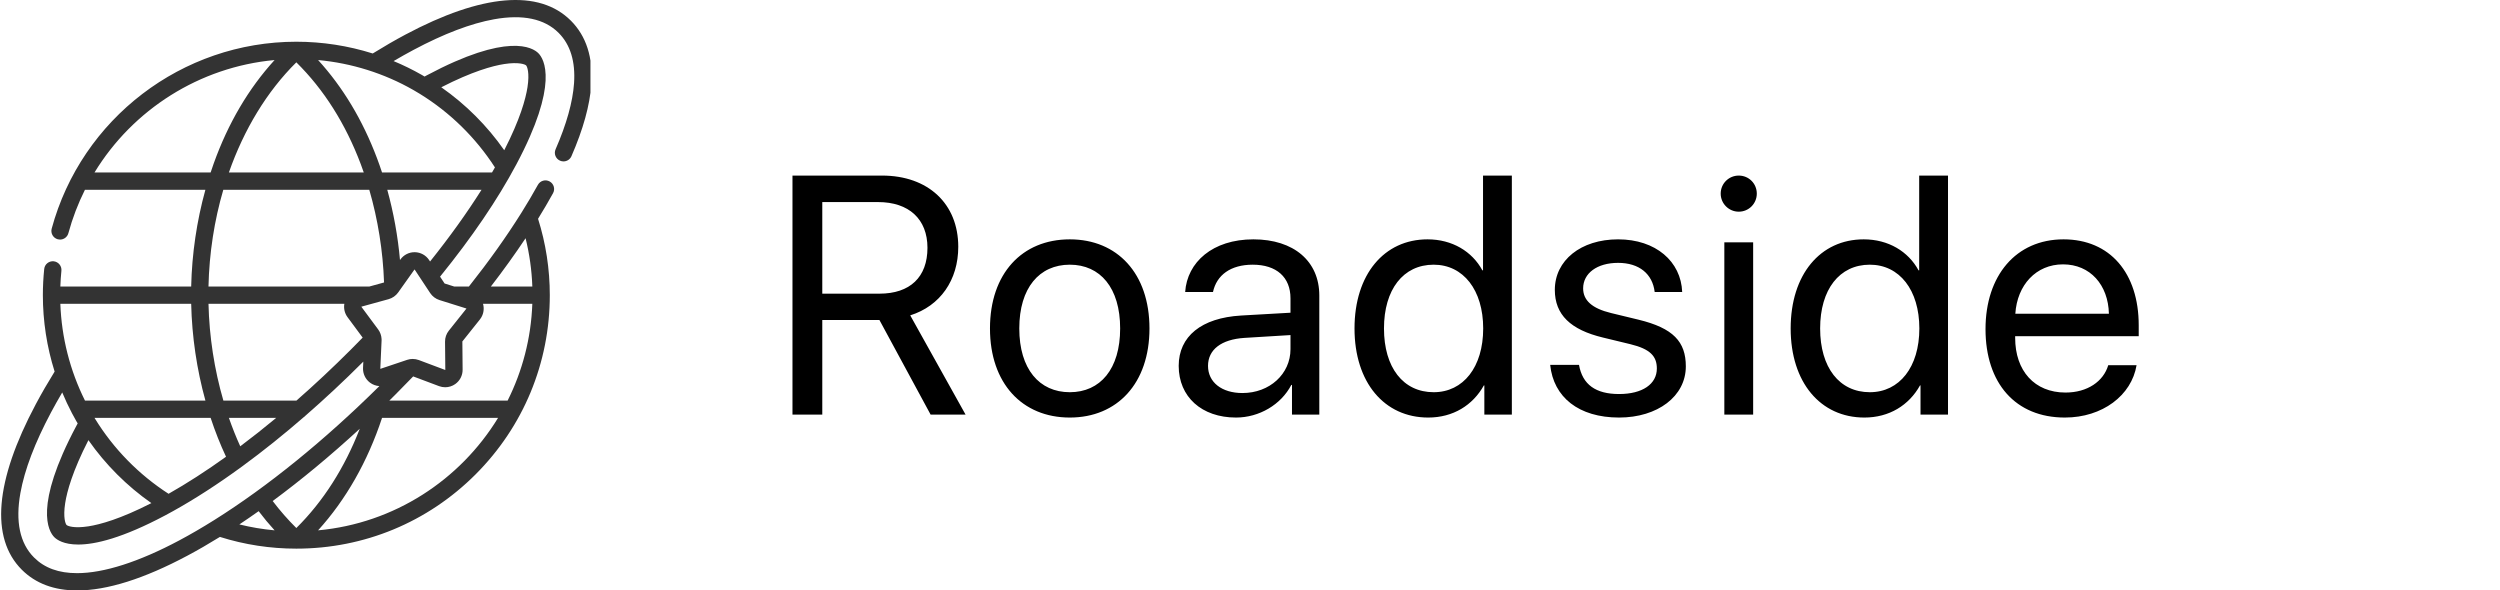
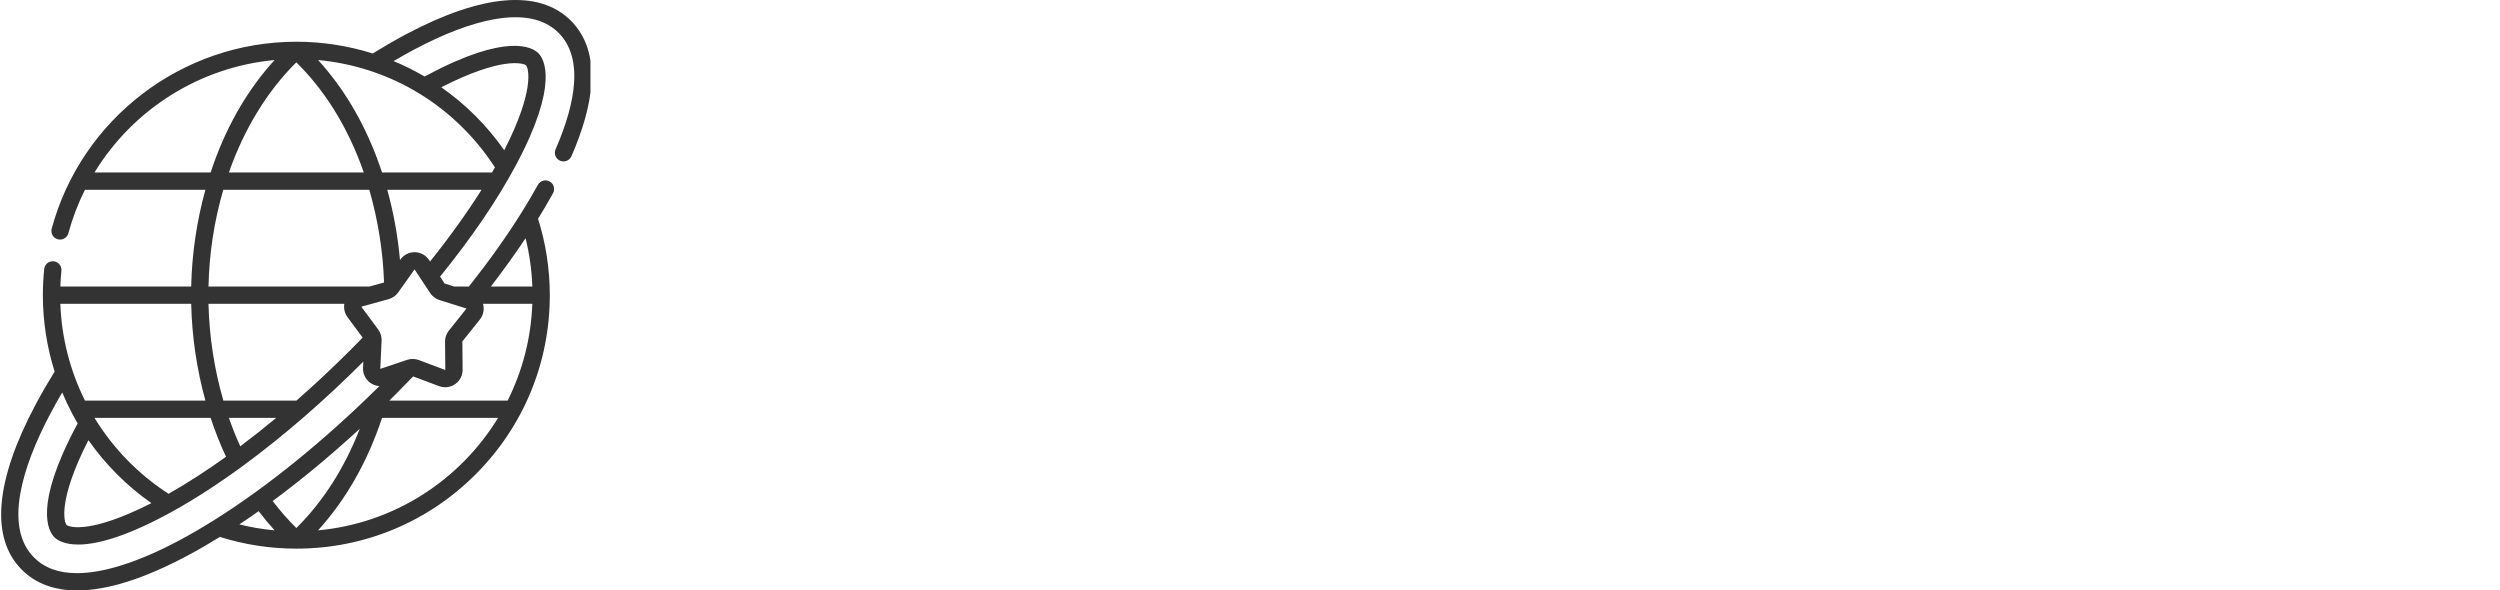
<svg xmlns="http://www.w3.org/2000/svg" width="199" height="47" viewBox="0 0 199 47" fill="none">
-   <path d="M65.454 25.472H70.002L74.076 33H76.858L72.454 25.103C74.841 24.352 76.278 22.295 76.278 19.645C76.278 16.217 73.878 13.976 70.213 13.976H63.081V33H65.454V25.472ZM65.454 16.085H69.897C72.349 16.085 73.826 17.443 73.826 19.724C73.826 22.058 72.441 23.376 70.002 23.376H65.454V16.085ZM85.156 33.237C88.94 33.237 91.498 30.508 91.498 26.145C91.498 21.768 88.94 19.052 85.156 19.052C81.36 19.052 78.802 21.768 78.802 26.145C78.802 30.508 81.36 33.237 85.156 33.237ZM85.156 31.22C82.731 31.22 81.135 29.375 81.135 26.145C81.135 22.915 82.731 21.069 85.156 21.069C87.582 21.069 89.164 22.915 89.164 26.145C89.164 29.375 87.582 31.22 85.156 31.22ZM98.386 33.237C100.232 33.237 101.972 32.209 102.789 30.64H102.842V33H105.017V23.521C105.017 20.792 102.987 19.052 99.77 19.052C96.527 19.052 94.497 20.871 94.339 23.244H96.553C96.844 21.899 97.951 21.069 99.718 21.069C101.616 21.069 102.723 22.071 102.723 23.745V24.892L98.795 25.116C95.631 25.301 93.824 26.777 93.824 29.124C93.824 31.589 95.657 33.237 98.386 33.237ZM98.9 31.286C97.252 31.286 96.158 30.429 96.158 29.124C96.158 27.832 97.213 27.015 99.058 26.896L102.723 26.672V27.793C102.723 29.77 101.062 31.286 98.9 31.286ZM113.685 33.237C115.663 33.237 117.232 32.262 118.115 30.68H118.154V33H120.343V13.976H118.049V21.517H117.996C117.179 20.014 115.597 19.052 113.632 19.052C110.178 19.052 107.819 21.847 107.819 26.145C107.819 30.442 110.192 33.237 113.685 33.237ZM114.12 21.069C116.48 21.069 118.062 23.086 118.062 26.145C118.062 29.216 116.48 31.22 114.12 31.22C111.695 31.22 110.165 29.256 110.165 26.145C110.165 23.046 111.695 21.069 114.12 21.069ZM123.764 23.073C123.764 25.05 125.016 26.25 127.6 26.87L129.776 27.397C131.344 27.779 131.885 28.346 131.885 29.335C131.885 30.574 130.738 31.365 128.879 31.365C127.02 31.365 125.965 30.614 125.689 29.045H123.395C123.658 31.616 125.662 33.237 128.879 33.237C131.938 33.237 134.192 31.55 134.192 29.164C134.192 27.199 133.19 26.118 130.422 25.446L128.246 24.919C126.717 24.549 126.018 23.903 126.018 22.954C126.018 21.754 127.126 20.924 128.8 20.924C130.487 20.924 131.542 21.807 131.713 23.244H133.902C133.81 20.818 131.806 19.052 128.8 19.052C125.834 19.052 123.764 20.726 123.764 23.073ZM138.404 16.85C139.208 16.85 139.841 16.204 139.841 15.413C139.841 14.609 139.208 13.976 138.404 13.976C137.613 13.976 136.967 14.609 136.967 15.413C136.967 16.204 137.613 16.85 138.404 16.85ZM137.257 33H139.551V19.289H137.257V33ZM148.403 33.237C150.381 33.237 151.95 32.262 152.833 30.68H152.873V33H155.061V13.976H152.767V21.517H152.714C151.897 20.014 150.315 19.052 148.351 19.052C144.896 19.052 142.537 21.847 142.537 26.145C142.537 30.442 144.91 33.237 148.403 33.237ZM148.838 21.069C151.198 21.069 152.78 23.086 152.78 26.145C152.78 29.216 151.198 31.22 148.838 31.22C146.413 31.22 144.883 29.256 144.883 26.145C144.883 23.046 146.413 21.069 148.838 21.069ZM167.816 29.071C167.434 30.363 166.155 31.247 164.414 31.247C161.949 31.247 160.407 29.52 160.407 26.896V26.764H170.242V25.894C170.242 21.741 167.961 19.052 164.256 19.052C160.473 19.052 158.047 21.939 158.047 26.197C158.047 30.508 160.433 33.237 164.362 33.237C167.354 33.237 169.675 31.471 170.07 29.071H167.816ZM164.217 21.043C166.379 21.043 167.816 22.677 167.869 24.971H160.42C160.565 22.69 162.068 21.043 164.217 21.043Z" fill="black" />
  <g opacity="0.8" clip-path="url(#clip0)">
    <path d="M45.441 1.644C45.44 1.644 45.44 1.644 45.44 1.644C42.92 -0.877 38.366 -0.492 32.27 2.755C31.432 3.202 30.558 3.707 29.669 4.257C27.712 3.64 25.659 3.321 23.588 3.321C14.499 3.321 6.491 9.44 4.114 18.202C4.015 18.569 4.231 18.947 4.599 19.047C4.659 19.063 4.72 19.071 4.779 19.071C5.082 19.071 5.36 18.869 5.443 18.562C5.772 17.353 6.216 16.198 6.761 15.107H16.349C15.662 17.587 15.276 20.204 15.218 22.808H4.803C4.818 22.388 4.846 21.969 4.888 21.554C4.927 21.176 4.652 20.838 4.274 20.799C3.894 20.761 3.557 21.035 3.519 21.413C3.448 22.101 3.412 22.802 3.412 23.497C3.412 25.568 3.731 27.62 4.348 29.578C3.798 30.467 3.293 31.341 2.847 32.179C-0.401 38.274 -0.785 42.828 1.735 45.349H1.735V45.349C2.831 46.445 4.313 47 6.141 47C8.517 47 11.466 46.071 14.905 44.238C15.754 43.786 16.622 43.284 17.505 42.738C19.468 43.358 21.512 43.672 23.588 43.672H23.588C28.977 43.672 34.044 41.574 37.854 37.763C41.665 33.952 43.764 28.886 43.764 23.497C43.764 21.421 43.449 19.377 42.829 17.415C43.254 16.727 43.653 16.048 44.022 15.379C44.206 15.046 44.085 14.628 43.753 14.444C43.419 14.26 43.001 14.38 42.817 14.713C42.412 15.446 41.971 16.192 41.497 16.949C41.494 16.953 41.491 16.958 41.488 16.963C40.306 18.849 38.913 20.805 37.324 22.808H36.156L35.389 22.566L35.029 22.021C37.566 18.893 39.607 15.891 41.098 13.093C44.521 6.668 43.306 4.687 42.852 4.233C42.398 3.779 40.416 2.563 33.992 5.986C33.927 6.021 33.861 6.058 33.795 6.093C33.725 6.051 33.655 6.008 33.584 5.968C32.856 5.552 32.103 5.183 31.33 4.862C31.87 4.545 32.401 4.246 32.918 3.971C35.332 2.685 37.489 1.865 39.33 1.534C41.608 1.125 43.335 1.488 44.464 2.614C44.465 2.617 44.468 2.619 44.47 2.621C45.402 3.555 45.813 4.903 45.694 6.628C45.59 8.12 45.095 9.888 44.224 11.884C44.071 12.232 44.231 12.638 44.579 12.79C44.669 12.83 44.762 12.848 44.854 12.848C45.12 12.848 45.373 12.694 45.486 12.435C46.42 10.295 46.953 8.373 47.067 6.723C47.217 4.581 46.669 2.873 45.441 1.644ZM23.588 4.962C25.778 7.123 27.503 9.847 28.719 13.072C28.801 13.289 28.88 13.509 28.956 13.73H18.219C19.421 10.302 21.251 7.275 23.588 4.962ZM17.781 31.887C17.064 29.426 16.657 26.804 16.596 24.185H27.41C27.346 24.555 27.435 24.938 27.662 25.245L28.868 26.874C28.548 27.204 28.231 27.525 27.924 27.832C26.496 29.261 25.046 30.617 23.597 31.887H17.781ZM21.985 33.264C21.026 34.061 20.07 34.817 19.124 35.526C18.792 34.796 18.491 34.04 18.22 33.264H21.985ZM7.562 33.327C7.559 33.322 7.557 33.318 7.554 33.313C7.543 33.297 7.534 33.28 7.524 33.264H16.767C17.12 34.333 17.529 35.368 17.992 36.357C16.424 37.481 14.89 38.472 13.418 39.306C11.049 37.778 9.038 35.727 7.562 33.327ZM12.049 40.047C9.586 41.309 7.971 41.751 7.033 41.896C5.884 42.074 5.383 41.872 5.298 41.787C5.213 41.702 5.01 41.2 5.188 40.051C5.333 39.113 5.776 37.499 7.038 35.036C8.399 36.983 10.1 38.684 12.049 40.047ZM16.595 22.808C16.655 20.138 17.063 17.538 17.775 15.107H29.395C30.082 17.467 30.483 19.977 30.57 22.483C30.568 22.484 30.565 22.486 30.565 22.486L29.399 22.808H16.595ZM7.522 13.73C10.578 8.716 15.881 5.331 21.857 4.779C19.79 7.042 18.162 9.804 17.01 13.017C16.925 13.253 16.845 13.491 16.766 13.73H7.522ZM15.218 24.185C15.277 26.796 15.666 29.413 16.351 31.887H6.764C5.572 29.499 4.901 26.867 4.803 24.185H15.218ZM17.05 41.399C17.049 41.4 17.047 41.401 17.045 41.402C16.096 41.997 15.165 42.539 14.258 43.022C11.065 44.724 8.259 45.623 6.141 45.623C4.673 45.623 3.551 45.216 2.712 44.379C2.71 44.376 2.708 44.374 2.705 44.372C1.579 43.243 1.216 41.516 1.625 39.239C1.956 37.398 2.776 35.24 4.062 32.827C4.337 32.31 4.636 31.779 4.954 31.239C5.187 31.802 5.447 32.355 5.731 32.896C5.733 32.899 5.735 32.903 5.737 32.906C5.841 33.104 5.948 33.299 6.059 33.493C6.1 33.564 6.143 33.634 6.184 33.704C6.149 33.77 6.112 33.836 6.077 33.901C2.654 40.325 3.87 42.306 4.324 42.761C4.534 42.971 5.072 43.345 6.229 43.345C7.569 43.345 9.737 42.843 13.184 41.007C13.363 40.912 13.543 40.813 13.724 40.713C13.726 40.712 13.727 40.711 13.729 40.711C15.497 39.732 17.357 38.529 19.258 37.139C19.269 37.132 19.28 37.124 19.291 37.115C20.937 35.911 22.614 34.568 24.291 33.109C24.294 33.105 24.298 33.102 24.302 33.099C25.842 31.759 27.382 30.322 28.898 28.806C28.905 28.799 28.913 28.791 28.92 28.784L28.897 29.286C28.877 29.743 29.083 30.18 29.448 30.456C29.669 30.622 29.931 30.716 30.199 30.732C25.836 35.056 21.271 38.753 17.05 41.399ZM19.053 41.744C19.562 41.406 20.074 41.054 20.589 40.689C20.992 41.221 21.415 41.73 21.858 42.215C20.91 42.129 19.973 41.972 19.053 41.744ZM21.706 39.881C23.995 38.19 26.331 36.253 28.638 34.129C27.435 37.234 25.718 39.925 23.588 42.031C22.92 41.37 22.289 40.65 21.706 39.881ZM25.319 42.215C27.53 39.784 29.265 36.736 30.411 33.264H39.645C36.624 38.21 31.384 41.659 25.319 42.215ZM41.836 18.963C42.147 20.219 42.327 21.505 42.374 22.808H39.072C40.077 21.504 40.999 20.221 41.836 18.963ZM38.2 25.429C38.479 25.078 38.571 24.615 38.449 24.185H42.373C42.273 26.944 41.576 29.553 40.407 31.887H30.991C31.157 31.723 31.322 31.56 31.486 31.395C31.954 30.927 32.425 30.446 32.889 29.963L34.95 30.737C35.108 30.796 35.273 30.825 35.437 30.825C35.718 30.825 35.996 30.74 36.233 30.574C36.608 30.312 36.829 29.882 36.824 29.424L36.804 27.179L38.2 25.429ZM35.839 24.153C35.84 24.154 35.842 24.154 35.843 24.155L37.113 24.553C37.114 24.554 37.116 24.554 37.117 24.555C37.118 24.555 37.119 24.555 37.12 24.555L37.122 24.556C37.124 24.558 37.126 24.564 37.123 24.57L35.727 26.321C35.529 26.569 35.421 26.881 35.425 27.199L35.447 29.442C35.446 29.444 35.441 29.449 35.434 29.447L33.338 28.66C33.181 28.602 33.016 28.572 32.85 28.572C32.701 28.572 32.552 28.596 32.409 28.644L32.337 28.668C32.337 28.668 32.336 28.669 32.336 28.669L30.282 29.359C30.28 29.358 30.275 29.354 30.273 29.348L30.374 27.111C30.376 27.071 30.376 27.031 30.374 26.991C30.374 26.99 30.374 26.989 30.374 26.989C30.374 26.987 30.373 26.985 30.373 26.983C30.36 26.71 30.266 26.444 30.102 26.222L28.766 24.421C28.766 24.418 28.768 24.413 28.774 24.409L30.932 23.814C31.238 23.729 31.509 23.54 31.693 23.281L32.993 21.453C32.995 21.452 33.002 21.452 33.007 21.457L33.599 22.354C33.6 22.356 33.602 22.359 33.604 22.361L34.24 23.325C34.416 23.591 34.679 23.789 34.982 23.885L35.839 24.153ZM34.233 20.815L34.156 20.698C33.904 20.316 33.481 20.084 33.023 20.075C32.567 20.066 32.134 20.285 31.869 20.658L31.839 20.699C31.669 18.798 31.327 16.914 30.827 15.107H38.33C37.173 16.943 35.789 18.872 34.233 20.815ZM40.143 5.097C41.292 4.919 41.793 5.122 41.878 5.206C41.963 5.291 42.166 5.793 41.988 6.942C41.842 7.88 41.401 9.495 40.138 11.958C38.776 10.008 37.074 8.308 35.127 6.947C37.59 5.684 39.205 5.242 40.143 5.097ZM32.901 7.163C33.07 7.261 33.239 7.36 33.405 7.462C33.409 7.465 33.414 7.468 33.418 7.47C35.817 8.946 37.869 10.957 39.397 13.326C39.321 13.46 39.243 13.594 39.164 13.73H30.41C30.284 13.344 30.149 12.962 30.007 12.586C28.865 9.556 27.291 6.939 25.32 4.779C27.988 5.025 30.579 5.836 32.901 7.163Z" fill="black" />
  </g>
  <defs>
    <clipPath id="clip0">
      <rect width="47" height="47" fill="white" />
    </clipPath>
  </defs>
</svg>